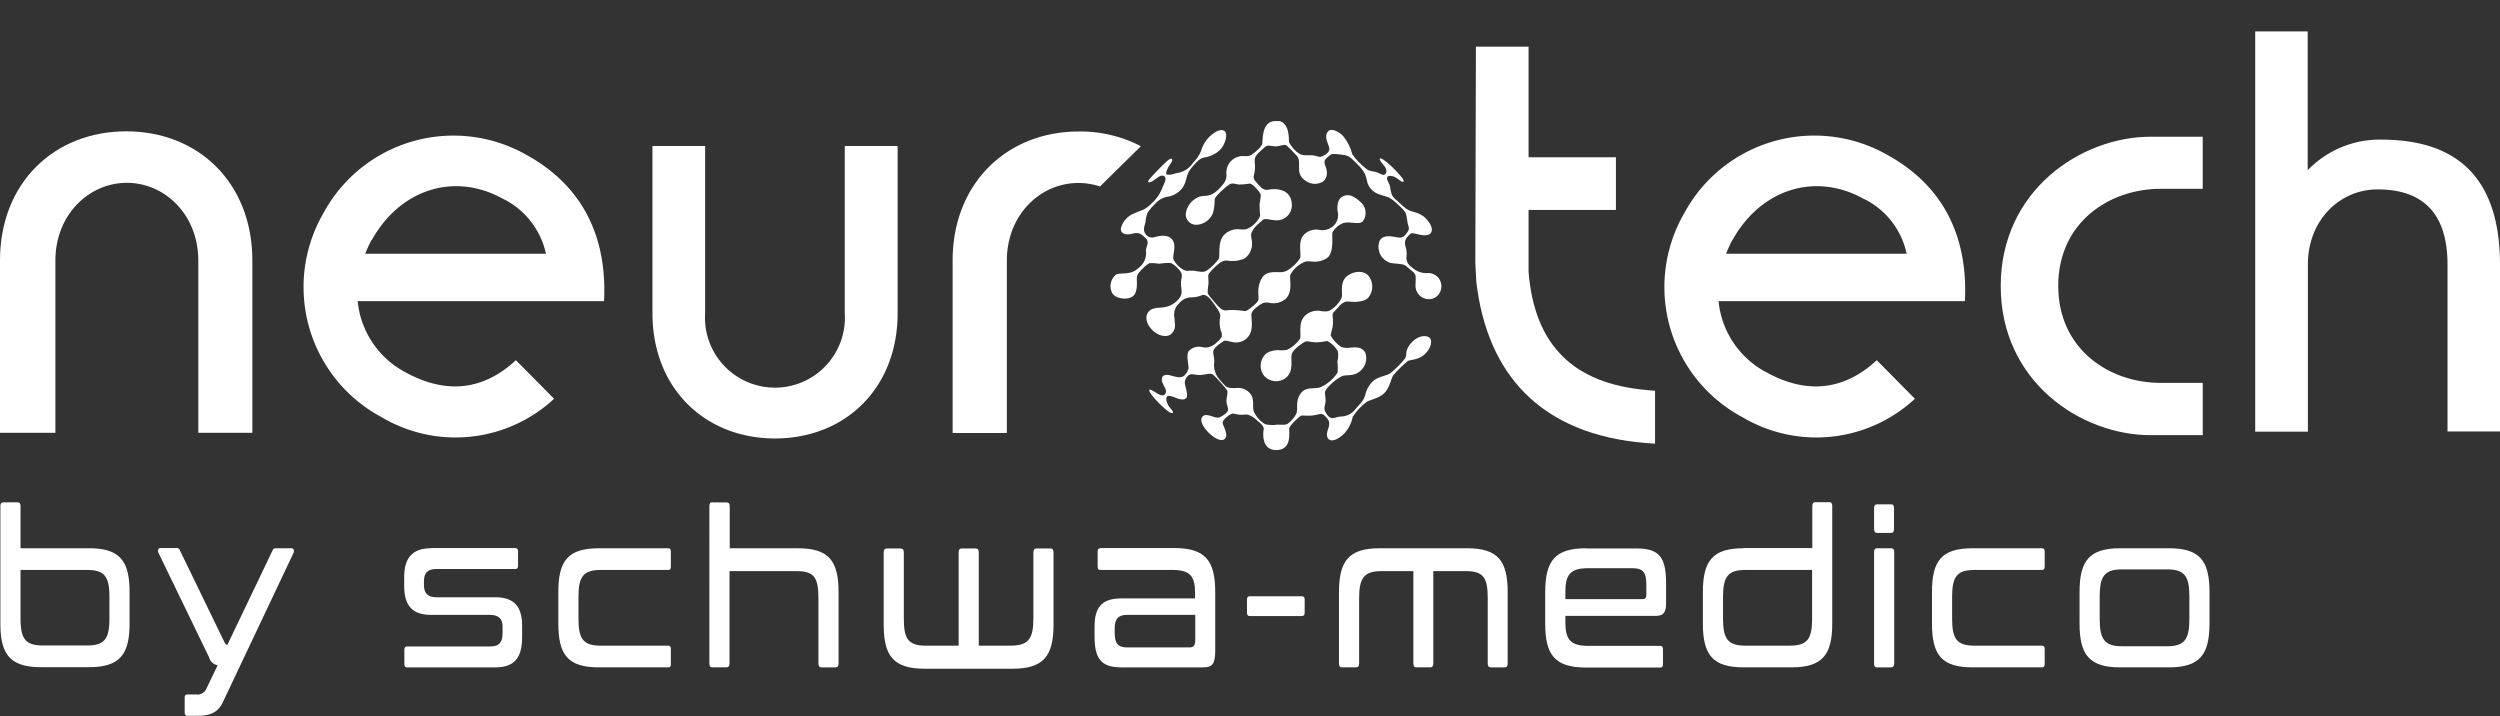
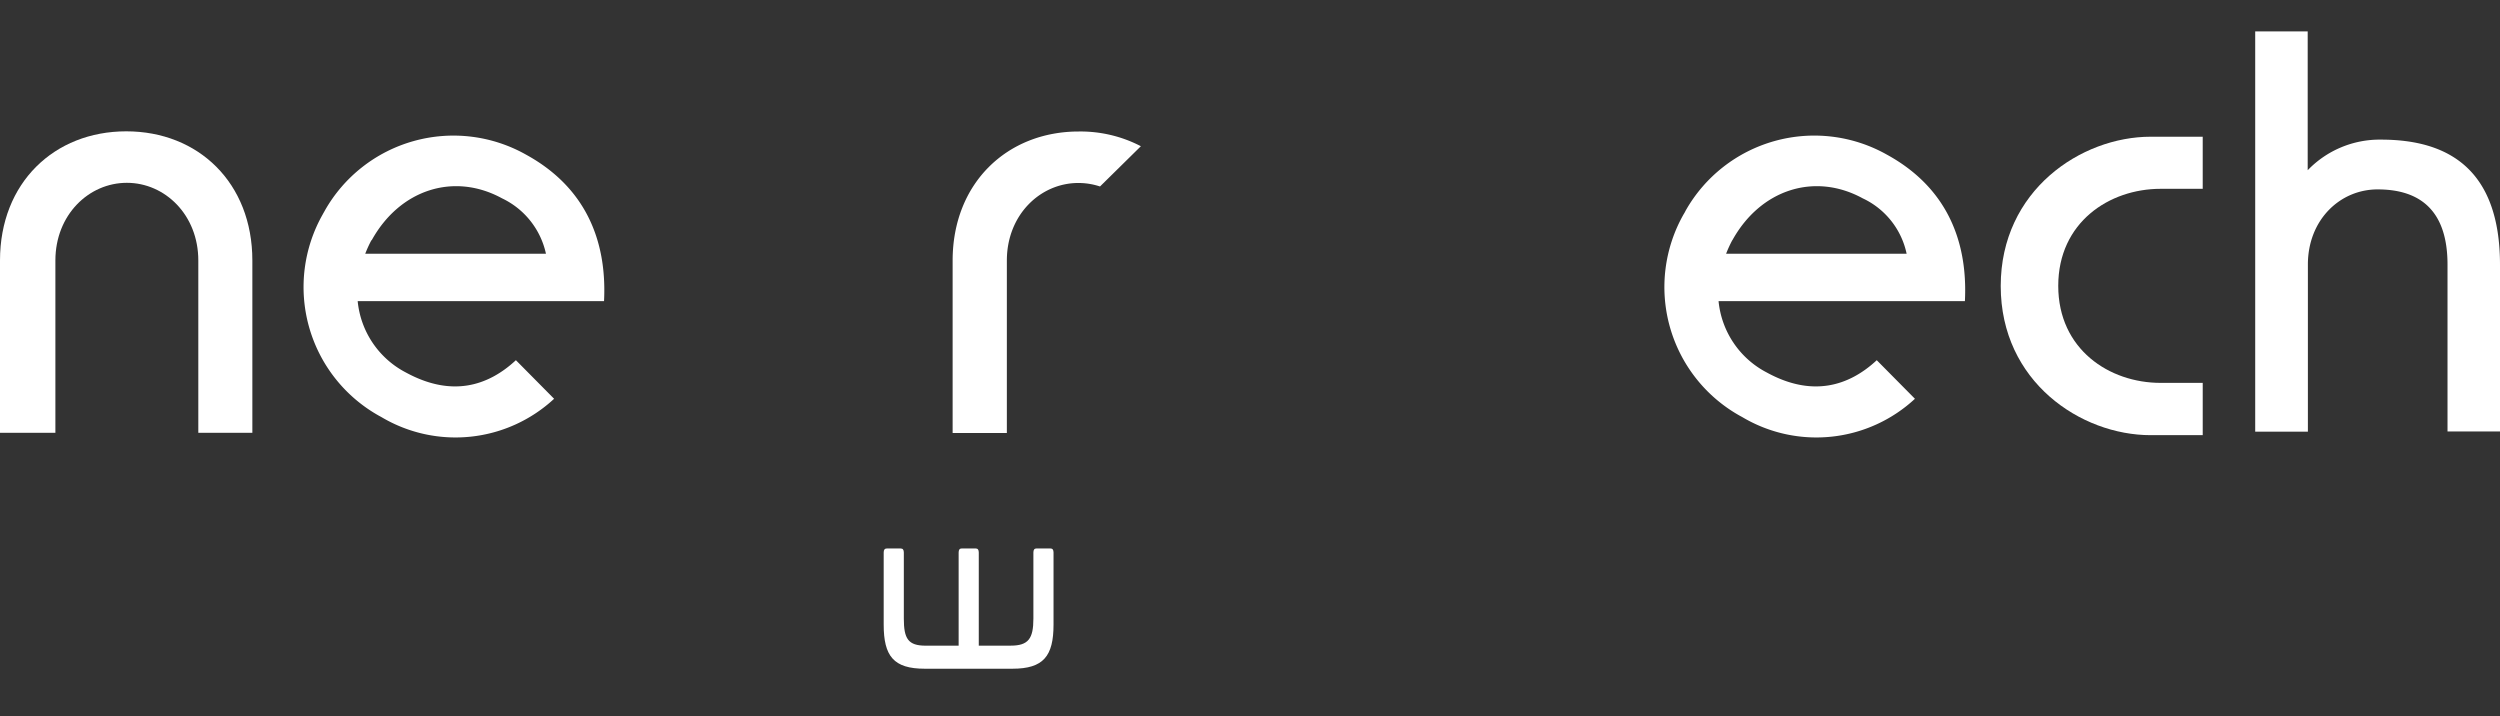
<svg xmlns="http://www.w3.org/2000/svg" width="348.438" height="99.789" viewBox="0 0 348.438 99.789">
  <rect x="0" y="0" width="348.438" height="99.789" fill="#333333" stroke="none" />
  <defs>
    <clipPath id="a">
-       <path d="M80.318,6.3c-1.943,0-1.754,2.645-1.835,3.1s-.675.972-1.323,1.485a1.457,1.457,0,0,1-1.161.3,2.383,2.383,0,0,0-1.754.567,2.315,2.315,0,0,0-.756,2.024c0,.54,0,.945-1.134,2.078-1.161,1.134-1.835.756-2.591.972a2.963,2.963,0,0,0-1.889,2.051,1.452,1.452,0,0,0,1.377,1.889,2.59,2.59,0,0,0,2.348-1.62,7.016,7.016,0,0,0,.243-1.943c.081-.459,1.566-1.754,2.024-2.051s.81-.054,1.35,0a9.471,9.471,0,0,0,1.539-.135c.378,0,1.323,1.107,1.458,1.4s0,.621-.108,1.458a13,13,0,0,0,.081,1.646,3.561,3.561,0,0,1-1.943,1.862,3.594,3.594,0,0,1-.783.027,2.608,2.608,0,0,0-2.375.837c-.891,1.08-.432,2.834-.675,3.266a6.984,6.984,0,0,1-1.7,1.647c-.459.3-1.08.108-1.808,0a4.234,4.234,0,0,0-.594,0A1.218,1.218,0,0,1,67.443,27a3.48,3.48,0,0,1-1.323-1.35c-.27-.567.567-2.051-.27-2.915-.81-.837-2.186-.27-2.51-.216a1.1,1.1,0,0,1-1.134-.486c-.351-.513-.216-.918,0-1.62a3.842,3.842,0,0,1,.324-1.4,8.758,8.758,0,0,1,1.026-1.188,3,3,0,0,1,1.539-.945,3.26,3.26,0,0,0,1.754-.729c1.323-1.134.756-2.105,1.7-3.239.486-.594,1.08-1.35,1.754-1.512a4.243,4.243,0,0,0,2.213-1c.918-.891,1.134-2.321.756-2.672-.4-.351-1.134-.189-2.159.756a4.439,4.439,0,0,0-1.188,2.051,5.1,5.1,0,0,1-1.08,1.566A3.218,3.218,0,0,1,66.5,13.562c-.594.216-1.188.3-1.35.162s0-.486.189-.918c.216-.432.783-1,.54-1.215s-.918.486-2,1.593c-1.08,1.134-1.431,1.458-1.269,1.62.135.108.459,0,1.053-.459.567-.459.972-.567,1.215-.3.243.3.081.648-.189,1.242a9.1,9.1,0,0,1-.567,1.215,5.831,5.831,0,0,1-1,1.215,5.191,5.191,0,0,1-1.161.918,17.476,17.476,0,0,0-1.7.7,3.039,3.039,0,0,0-1.485,1.916c-.108.729.621,1,1.566.756s1.242,0,1.862.594.108,1.08.054,1.754a2.505,2.505,0,0,1-1,2.4c-1.134,1.134-2.51.594-3.158.945a2.06,2.06,0,0,0-.621,2.4c.324.945,2.159,1.269,3,.594.54-.432.567-1.458.513-2.51,0-.54.513-1.026.864-1.35a3,3,0,0,1,.918-.729,5.862,5.862,0,0,1,1.323.081,8.446,8.446,0,0,1,1.62-.108,3.035,3.035,0,0,1,.918.675c1.107,1.053.432,1.269.513,2.348.054.864.4,1.458-.7,2.4-1.485,1.242-2.645.486-3.59,1.161-.621.432-.81,1.458.054,2.51.864,1.08,2.213,1.35,2.807.864.837-.7.567-1.377.513-2.348a2.093,2.093,0,0,1,.675-2,2.146,2.146,0,0,1,1.727-.81,3.778,3.778,0,0,0,1.485-.324c.459-.162,1.053.4,1.485,1.026.4.621,1.026,1.323,1.026,1.862a4.432,4.432,0,0,0,.054,2.051,1.416,1.416,0,0,1,.162.783c-.054.3-.432.621-.675.837a2.287,2.287,0,0,1-1.512.756,2.127,2.127,0,0,1-.54-.054,1.92,1.92,0,0,0-1.835.486c-.432.432-.135,1.62-.081,2.294.054.4-.324.864-.486,1.08-.459.567-1.323.27-2.024.081-.675-.189-1.269-.081-1.215.648s.945,1.4.432,1.97c-.189.216-.513.216-.891,0s-1.161-.783-1.269-.621c-.135.162.378.918,1.323,1.862s1.7,1.539,1.916,1.377-.324-.648-.513-.918-.54-.945-.27-1.377c.162-.216.675-.027,1.188.162a2.291,2.291,0,0,0,1.161.243c.594-.189.486-.675.324-1.4-.162-.675-.432-1.188.216-1.862.3-.324.648-.27,1.08-.189a4.479,4.479,0,0,0,.648.054c.7-.027,1.4-.351,1.808-.054A19.741,19.741,0,0,1,73.57,43.82c.189.27-.108,1-.081,1.566s.27.837.216,1.215-.837.864-1.242,1.026a1.916,1.916,0,0,1-.945-.162c-.486-.162-1.026-.324-1.35,0-.972.972,2.105,3.941,3.023,3.185.729-.567-.243-1.916-.243-2.294s.729-1,1.134-1.188.243-.081,1.134.054a3.049,3.049,0,0,0,.7,0,1.81,1.81,0,0,1,.54,0,2.959,2.959,0,0,1,1.242.756c.864.7,1.053,1.026.972,1.35-.081.351-.351,2.834,1.754,2.834,2.294,0,1.754-2.618,1.808-3.023s1.215-1.458,1.539-1.7c.189-.135.378-.108.675-.081.216,0,.513.027.918,0,.945-.108,1.323-.432,1.781-.027a3.183,3.183,0,0,1,.594.729,1.52,1.52,0,0,1,0,.918c-.189.486-.432,1.215-.027,1.646.4.4,1.215.162,2.159-.729a4.789,4.789,0,0,0,1.215-2.375A8.145,8.145,0,0,1,93,45.466c.459-.324,1.62-.459,2.429-1.188s1.026-2.159,1.3-2.537a17.215,17.215,0,0,1,2-1.97c.351-.243,1.539-.108,2.456-1.026.918-.891.945-1.862.675-2.186s-1.323-.594-2.456.486c-1.134,1.107-.729,1.862-1,2.321A12.941,12.941,0,0,1,96.3,41.471c-.459.351-1.808.432-2.537,1.215a3.992,3.992,0,0,0-.972,1.916c-.189.54-.216.621-1.269,1.781a2.614,2.614,0,0,1-2.186,1.107c-.648.081-.648.216-1.107.216s-.81-.594-.945-.837c-.324-.594,0-.918.027-1.62,0-.648-.216-.945,0-1.431a6.729,6.729,0,0,1,2.348-2c.54-.162,1.7.108,2.564-.756a2.322,2.322,0,0,0,.594-2.537c-.513-.783-1.323-.7-2.051-.648a2.381,2.381,0,0,1-1.323-.108,4.786,4.786,0,0,1-1.431-1.566,8.241,8.241,0,0,1,.27-1.161,6.289,6.289,0,0,0,0-1.593c-.054-.459.324-.648.81-1.215a2.279,2.279,0,0,1,.972-.756,3.279,3.279,0,0,1,.729,0c.648.081,2.024.027,2.51-.621a2.421,2.421,0,0,0,0-2.969c-.864-.972-2.537-.567-3.266.27-.7.837-.378,2.159-.459,2.672a3.9,3.9,0,0,1-1.889,1.97,2.6,2.6,0,0,1-.918,0,2.516,2.516,0,0,0-2.456.756c-.891,1-.324,2.7-.594,3.131a4.732,4.732,0,0,1-1.808,1.512,3.831,3.831,0,0,1-.837.054,3.276,3.276,0,0,0-1.97.378,2.278,2.278,0,0,0-.486,3.023,2.211,2.211,0,0,0,3.158.432c1.188-1,.594-2.564.81-3.32.189-.648,1.566-1.593,1.889-1.727s.729.108,1.539.108,1.3-.216,1.592-.162a3.814,3.814,0,0,1,1.4,1.377,3.176,3.176,0,0,1-.054,1.431,7.556,7.556,0,0,1,.027,1.566,5.611,5.611,0,0,1-2.4,2.051c-.81.3-1.97-.189-2.753.864s-.324,2.132-.594,2.807a4.072,4.072,0,0,1-1.269,1.458,2.062,2.062,0,0,1-.891.081h-.54a4.4,4.4,0,0,1-1.62-.054,3.776,3.776,0,0,1-1.646-1.862c-.189-.675.216-1.754-.594-2.564a2.174,2.174,0,0,0-1.889-.621h-.648c-.891-.162-.7-.216-1.593-1.161a3.069,3.069,0,0,1-.756-2.51c.027-.7-.189-.891-.135-1.485.054-.432.864-1.026,1.458-1.4.27-.162.81.081,1.053.108a2.248,2.248,0,0,0,2.213-.54c1.053-1.053.486-2.861.594-3.374S78,31.943,78.564,31.673a1.775,1.775,0,0,1,.945-.027,2.658,2.658,0,0,0,2.213-.54c1.107-1.026.486-2.807.675-3.4a4.093,4.093,0,0,1,2.132-1.835,3.771,3.771,0,0,1,.783,0,3.161,3.161,0,0,0,2.213-.486c1.08-.837.567-3.185.756-3.617a2.98,2.98,0,0,1,1.458-1.242,3.055,3.055,0,0,1,1.242-.054c.621.054,1.242.135,1.539-.216a2.009,2.009,0,0,0-.432-2.753c-1.161-1.053-1.862-1-2.483-.648-.621.324-.729,1.35-.621,2.024a2.1,2.1,0,0,1-.459,1.916,2.293,2.293,0,0,1-1.97.7,2.378,2.378,0,0,0-2.267.648c-.918.918-.324,2.753-.54,3.266A5.3,5.3,0,0,1,81.8,27.22a2.548,2.548,0,0,1-1.161.135c-.783,0-1.673-.027-2.186.783-.837,1.323-.4,2.645-.513,3.077s-1.161,1.242-1.539,1.458c-.4.243-.567,0-1.7-.027a6.489,6.489,0,0,0-1.35.054c-.459,0-.864-.378-1.35-.972-.675-.81-1.161-1.242-1.134-1.566a6.766,6.766,0,0,1,.108-1.107c.081-.594-.162-1.188.081-1.512a7.081,7.081,0,0,1,.972-1.026c.621-.594,1.161-.864,1.647-.756a4.152,4.152,0,0,0,2.375-.324,2.553,2.553,0,0,0,.972-2.483c0-.162-.216-.7-.027-1.107a3.162,3.162,0,0,1,.675-.972c.216-.216.675-.594.837-.756.378-.351.945,0,2.024.027a2.1,2.1,0,0,0,2.078-2.024c.027-2.483-2.375-2.429-3.158-2.267s-1.08-.216-1.592-.783c-.513-.594-.7-.729-.513-1.35a4.494,4.494,0,0,0,.081-1.673c-.027-.54-.027-.837.837-1.593.486-.432.675-.7,1.026-.729.27-.027.621.108,1.107.108.378,0,1.215-.324,1.431-.162A14.034,14.034,0,0,1,83.1,10.944c.7.648.459,1.188.513,2a1.808,1.808,0,0,0,.945,1.7,2.105,2.105,0,0,0,2.51,0c.837-.972.189-1.943.108-2.4-.081-.432,0-.594.675-1.134.324-.27.54-.243,1.107-.189a10.106,10.106,0,0,1,1.053.135c.621.135.945.459,1.754,1.3a4.805,4.805,0,0,1,1.053,1.377,7.631,7.631,0,0,1,.324,1.188A2.527,2.527,0,0,0,94.732,16.5c.324.135,1.053.324,1.35.432a6.065,6.065,0,0,1,1.377,1.08,4.578,4.578,0,0,1,1.026,1.134,8.9,8.9,0,0,1,.243,1.323c.3,1.026.243.945-.243,1.62-.513.675-1.026.432-1.754.324-.513-.081-1.781-.243-2,.918a2.332,2.332,0,0,0,1.647,2.753c.432.081,1.3.108,1.727.216.4.108.432.27,1.161.837.648.486.594.783.594.945.027.378-.027.837-.027,1.134a1.879,1.879,0,0,0,1.242,1.808,1.728,1.728,0,0,0,2.321-1.3,1.831,1.831,0,0,0-1.835-2.24,2.891,2.891,0,0,1-2.24-.81,1.53,1.53,0,0,1-.729-1.593,3.351,3.351,0,0,0-.189-1.431,1.376,1.376,0,0,1,.432-1.35c.432-.486.486-.4,1.215-.243.729.189,1.862.4,2.051-.459.135-.594-.486-1.458-1.134-2a3.8,3.8,0,0,0-1.458-.648c-.756-.216-1-.378-2.078-1.4a4.44,4.44,0,0,1-.81-.81,4.184,4.184,0,0,1-.324-1.269c-.162-.7-.594-1.026-.378-1.377.162-.243.648-.162,1.026,0,.4.189,1.026.837,1.215.648.216-.189-.7-1.188-1.62-2.078s-1.566-1.269-1.674-1.134.162.486.513.891.54.864.3,1.188a.345.345,0,0,1-.4.189c-.216-.054-.567-.27-.891-.378-.675-.189-1-.108-1.377-.432a9.827,9.827,0,0,1-1.97-2.024,6.669,6.669,0,0,0-1.215-2.483c-.594-.7-1.7-1.242-2.159-.756-.729.756.189,2.024.162,2.456,0,.459-.486.81-.972,1.026s-.7-.054-1.377-.135H84.8a2.51,2.51,0,0,1-1.08-.162,4.042,4.042,0,0,1-1.512-1.673c-.054-.432.162-3-1.862-3.023h-.054Z" transform="translate(-57.351 -6.22)" fill="none" />
-     </clipPath>
+       </clipPath>
    <clipPath id="b">
      <rect width="348.438" height="99.789" fill="none" />
    </clipPath>
  </defs>
  <g transform="translate(154.801 16.789)" clip-path="url(#a)">
    <rect width="46.507" height="45.994" transform="translate(-0.192 0.081)" fill="#fff" />
  </g>
  <g clip-path="url(#b)">
-     <path d="M67.862,7.54V30.834c0,10.473-7.315,17.464-17.086,17.464S33.69,41.307,33.69,30.834V7.54h7.342V30.834A9.751,9.751,0,1,0,60.493,32.1a10.375,10.375,0,0,0,0-1.3V7.54h7.369Z" transform="translate(57.245 12.812)" fill="#fff" />
    <path d="M0,48.806V24.784c0-10.824,7.558-18,17.6-18s17.572,7.18,17.572,18V48.806H27.64V24.784C27.64,18.44,23,13.96,17.68,13.96S7.72,18.44,7.72,24.784V48.806H0Z" transform="translate(0 11.52)" fill="#fff" />
    <path d="M131.462,14.321h-5.884c-7.126,0-14.252,4.67-14.252,13.523s7.126,13.523,14.252,13.523h5.884v7.288H124.2c-9.717,0-20.892-7.45-20.892-20.784S114.512,7.06,124.2,7.06h7.261v7.288Z" transform="translate(175.543 11.996)" fill="#fff" />
    <path d="M116.45,57.412V1.62h7.315V20.973a13.9,13.9,0,0,1,10.23-4.265c9.231,0,16.573,3.995,16.573,17.464V57.385h-7.315V34.118c0-8.152-4.481-10.473-9.744-10.473s-9.717,4.265-9.717,10.473V57.412h-7.315Z" transform="translate(197.87 2.753)" fill="#fff" />
-     <path d="M76.315,35.151c.756,6.532,3.023,11.768,6.775,15.547,3.995,4.022,9.636,6.343,16.708,6.937l1.431.108V50.374l-1.161-.108C89.838,49.376,84.413,44,83.6,33.8V25.164H95.776V17.822H83.6V2.41H76.261L76.18,32.56l.135,2.564Z" transform="translate(129.444 4.095)" fill="#fff" />
    <path d="M75.426,8.843a18.218,18.218,0,0,0-8.664-2.051c-9.96,0-17.572,7.18-17.572,18V48.818h7.558V24.768c0-6.343,4.643-10.8,9.96-10.8a9.579,9.579,0,0,1,3.023.486Z" transform="translate(83.583 11.536)" fill="#fff" />
    <path d="M25.167,21.6c3.941-7.126,11.5-9.5,18.166-5.857a11.167,11.167,0,0,1,6.127,7.72H24.276a16.967,16.967,0,0,1,.864-1.889M45.3,38.28c-3.995,3.725-9.069,5.155-15.331,1.754a12.57,12.57,0,0,1-6.748-9.96H57.557c.432-8.61-2.7-15.952-10.9-20.433A20.6,20.6,0,0,0,18.634,17.47c-.081.162-.189.324-.27.486a20.554,20.554,0,0,0,7.693,28.018c.189.108.351.189.54.3a20.2,20.2,0,0,0,24-2.591l-5.317-5.371Z" transform="translate(26.631 11.897)" fill="#fff" />
    <path d="M95.41,21.6c3.941-7.126,11.5-9.5,18.166-5.857a11.03,11.03,0,0,1,6.127,7.72H94.546a16.966,16.966,0,0,1,.864-1.889M115.572,38.28c-3.995,3.725-9.1,5.155-15.331,1.754a12.57,12.57,0,0,1-6.748-9.96h34.334c.432-8.61-2.7-15.952-10.9-20.433A20.6,20.6,0,0,0,88.9,17.47a4.366,4.366,0,0,1-.27.486,20.554,20.554,0,0,0,7.693,28.018c.189.108.351.189.54.3a20.2,20.2,0,0,0,24-2.591l-5.317-5.371Z" transform="translate(146.032 11.897)" fill="#fff" />
-     <path d="M38.429,32.337a.462.462,0,0,0-.486.324L31.654,45.806c-.27-.054-.324-.216-.513-.594l-6.1-12.578a.428.428,0,0,0-.486-.324h-2.24c-.3,0-.4.3-.27.648l7.072,14.6A1.462,1.462,0,0,0,30.3,48.64l-1.593,3.32a1.316,1.316,0,0,1-1.35.756h-1.3c-.243,0-.351.162-.351.459v2.051c0,.3.135.459.351.459h1.485c1.862,0,2.888-.594,3.482-1.889l9.852-20.811c.135-.324,0-.648-.27-.648H38.429ZM12.085,35.36c2.456,0,3.131.918,3.131,3.752v3.023c0,2.834-.675,3.752-3.131,3.752H5.958c-2.429,0-3.131-.918-3.131-3.752V35.36h9.285ZM.452,25.94c-.3,0-.432.189-.432.54V42.81c0,4.346,1.377,6.1,5.668,6.1h6.667c4.292,0,5.668-1.754,5.668-6.1V38.437c0-4.373-1.377-6.1-5.668-6.1H2.827V26.48c0-.378-.135-.54-.432-.54Z" transform="translate(0.034 44.077)" fill="#fff" />
-     <path d="M257.183,39.075c0-2.861.7-3.779,3.131-3.779h6.235c2.456,0,3.131.918,3.131,3.779v3.158c0,2.834-.675,3.779-3.131,3.779h-6.235c-2.429,0-3.131-.945-3.131-3.779Zm2.861-6.721c-4.292,0-5.668,1.727-5.668,6.1v4.4c0,4.373,1.377,6.1,5.668,6.1h6.775c4.292,0,5.668-1.754,5.668-6.1v-4.4c0-4.4-1.377-6.1-5.668-6.1h-6.775Zm-20.568,0c-4.319,0-5.668,1.727-5.668,6.1v4.4c0,4.373,1.35,6.1,5.668,6.1h9.663c.27,0,.378-.162.378-.459V46.39c0-.3-.108-.459-.378-.459h-9.393c-2.456,0-3.131-.918-3.131-3.752v-3.05c0-2.834.675-3.752,3.131-3.752h9.393c.27,0,.378-.162.378-.459V32.813c0-.3-.108-.459-.378-.459h-9.663ZM226.17,26.227c-.3,0-.432.189-.432.54v2.861c0,.4.135.594.432.594h1.916c.3,0,.432-.189.432-.594V26.767c0-.378-.135-.54-.432-.54Zm0,6.127c-.324,0-.432.189-.432.54v15.52c0,.378.108.54.432.54h1.916c.324,0,.459-.189.459-.54V32.894c0-.378-.135-.54-.459-.54H226.17Zm-12.2,13.577h-6.154c-2.429,0-3.131-.918-3.131-3.752v-3.05c0-2.834.7-3.752,3.131-3.752H217.1v6.8c0,2.834-.675,3.752-3.131,3.752m-6.424-13.577c-4.292,0-5.668,1.727-5.668,6.1v4.4c0,4.373,1.377,6.1,5.668,6.1h6.694c4.292,0,5.668-1.754,5.668-6.1V26.47c0-.378-.135-.54-.432-.54h-1.916c-.3,0-.432.189-.432.54v5.857h-9.555ZM182.713,38.4c0-2.348.7-3.266,3.158-3.266h6.208c1.485,0,1.916.621,1.916,2.267v1.4c0,.486-.162.648-.513.648h-10.77v-1.08Zm2.888-6.046c-4.319,0-5.7,1.727-5.7,6.127v4.4c0,4.373,1.377,6.1,5.7,6.1h10.365c.243,0,.351-.162.351-.459V46.417c0-.3-.108-.459-.351-.459H185.871c-2.456,0-3.158-.918-3.158-3.239v-.945h12.659c.945,0,1.377-.432,1.377-1.727V37.321c0-3.644-.864-4.94-4.13-4.94H185.6Zm-28.773,0c-4.292,0-5.668,1.754-5.668,6.1v9.96c0,.378.135.54.432.54h1.943c.3,0,.432-.189.432-.54V39.291c0-2.807.7-3.752,3.131-3.752h4.427V48.414c0,.378.135.54.432.54h1.916c.3,0,.432-.189.432-.54V35.539h4.562c2.429,0,3.023.945,3.023,3.752v9.123c0,.378.135.54.432.54h1.916c.3,0,.432-.189.432-.54v-9.96c0-4.373-1.377-6.1-5.668-6.1H156.8Zm-18.139,6.694c-.243,0-.351.162-.351.459v1.835c0,.3.108.459.351.459H146c.243,0,.378-.162.378-.459V39.507c0-.3-.108-.459-.378-.459Zm-8.367,7.126H121.6c-1.269,0-1.7-.621-1.7-2v-.7c0-1.188.432-1.835,1.7-1.835h9.528v3.374c0,.891-.189,1.161-.837,1.161m-12.416-13.82c-.243,0-.351.162-.351.459v2.105c0,.3.108.459.351.459h10.095c2.456,0,3.131.891,3.131,3.239v.729H120.794c-2.834,0-3.7,1.4-3.7,3.941v1.377c0,3,.864,4.292,3.7,4.292h11.364c1.377,0,1.754-.459,1.754-2.429V38.454c0-4.4-1.4-6.127-5.7-6.127H117.852ZM63.841,25.93c-.324,0-.432.189-.432.54V48.414c0,.378.108.54.432.54h1.916c.324,0,.459-.189.459-.54V35.539h9.366c2.456,0,3.023.945,3.023,3.752v9.123c0,.378.135.54.432.54h1.943c.3,0,.432-.189.432-.54v-9.96c0-4.373-1.377-6.1-5.668-6.1h-9.5V26.5c0-.378-.135-.54-.459-.54H63.868ZM48.024,32.354c-4.319,0-5.668,1.727-5.668,6.1v4.4c0,4.373,1.35,6.1,5.668,6.1h9.663c.27,0,.351-.162.351-.459V46.39c0-.3-.108-.459-.351-.459H48.294c-2.456,0-3.131-.918-3.131-3.752v-3.05c0-2.834.675-3.752,3.131-3.752h9.393c.27,0,.351-.162.351-.459V32.813c0-.3-.108-.459-.351-.459H48.024Zm-23.4,0c-2.834,0-3.752,1.566-3.752,4.076v1.188c0,2.591,1.026,4.022,3.725,4.022h8.259c1.269,0,1.727.648,1.727,1.62v.891c0,1.3-.432,1.889-1.727,1.889H21.248c-.243,0-.351.162-.351.459v2c0,.3.108.459.351.459H33.556c2.834,0,3.752-1.512,3.752-4.238V43.151c0-2.564-1.026-3.968-3.725-3.968H25.351c-1.269,0-1.727-.648-1.727-1.7V37c0-1.134.432-1.754,1.727-1.754H36.39c.243,0,.351-.162.351-.459v-2c0-.3-.135-.459-.351-.459H24.622Z" transform="translate(35.462 44.06)" fill="#fff" />
    <path d="M63.58,45.082c4.319,0,5.722-1.754,5.722-6.154V28.887c0-.378-.135-.567-.432-.567H66.927c-.3,0-.432.189-.432.567v9.2c0,2.807-.7,3.779-3.158,3.779H58.883V28.887c0-.378-.135-.567-.432-.567H56.508c-.3,0-.432.189-.432.567V41.87H51.487c-2.456,0-3.05-.972-3.05-3.779v-9.2c0-.378-.135-.567-.432-.567H46.062c-.3,0-.432.189-.432.567V38.928c0,4.4,1.377,6.154,5.722,6.154H63.634Z" transform="translate(77.534 48.121)" fill="#fff" />
  </g>
</svg>